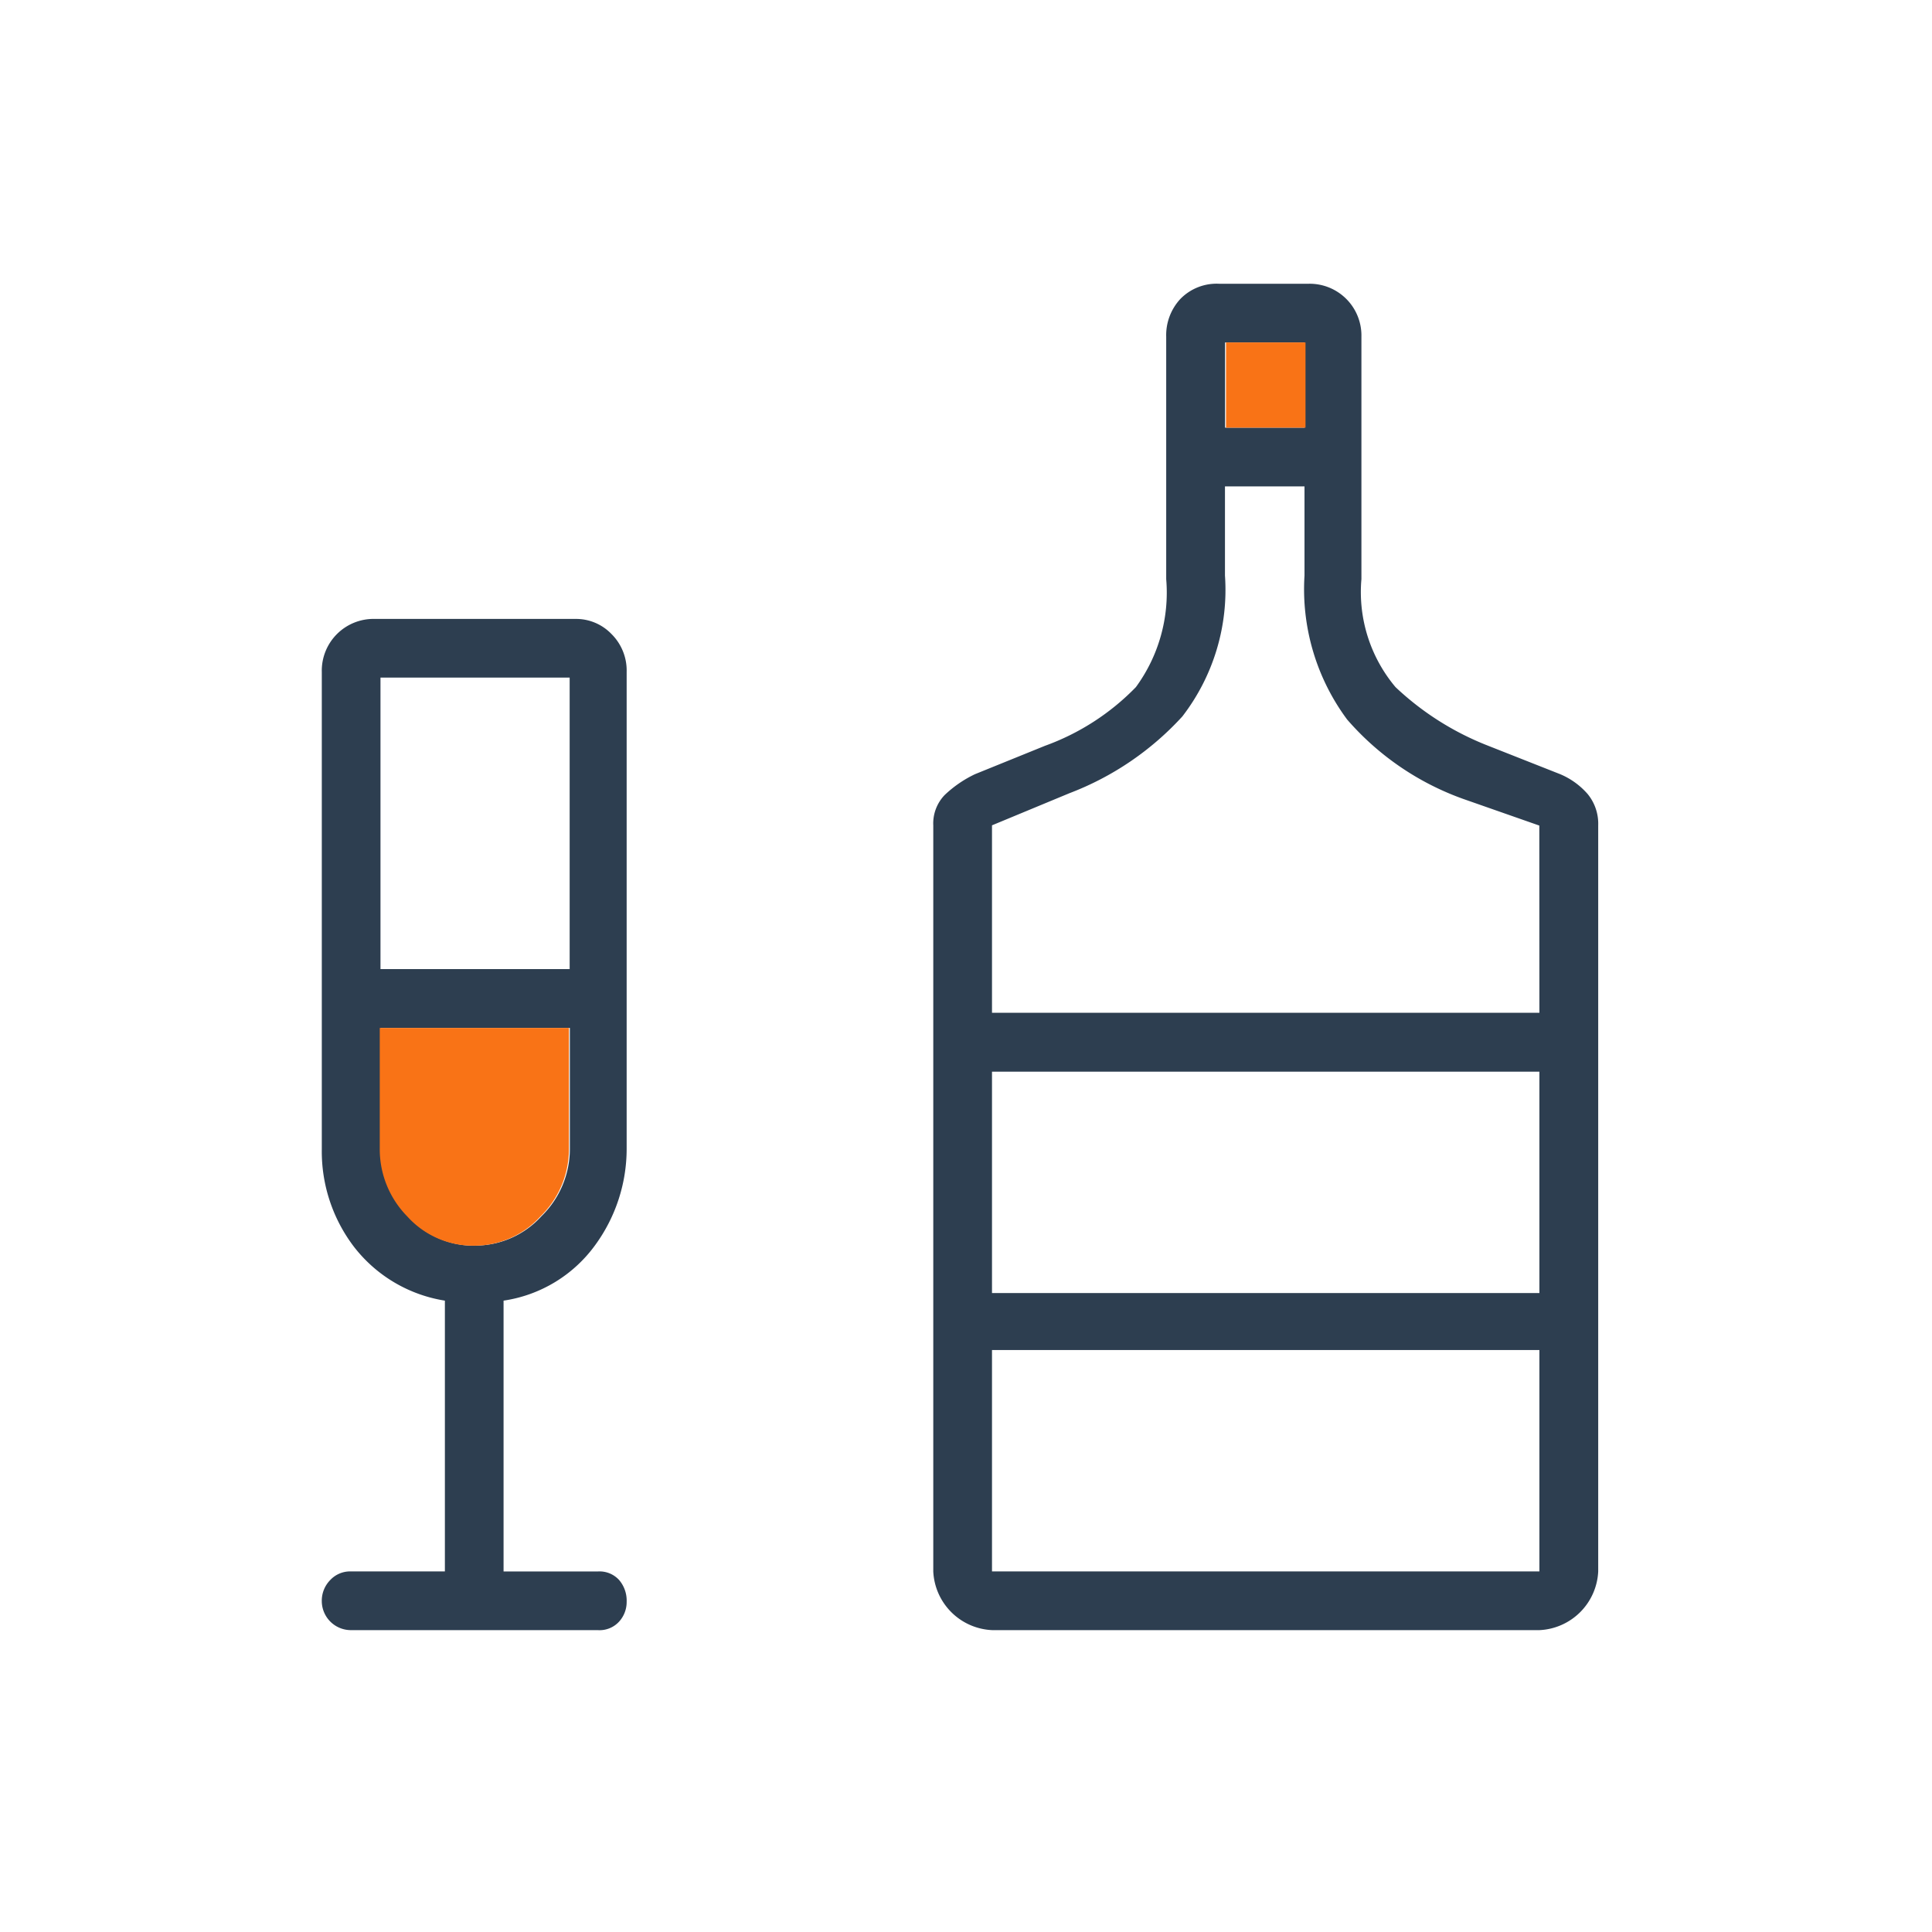
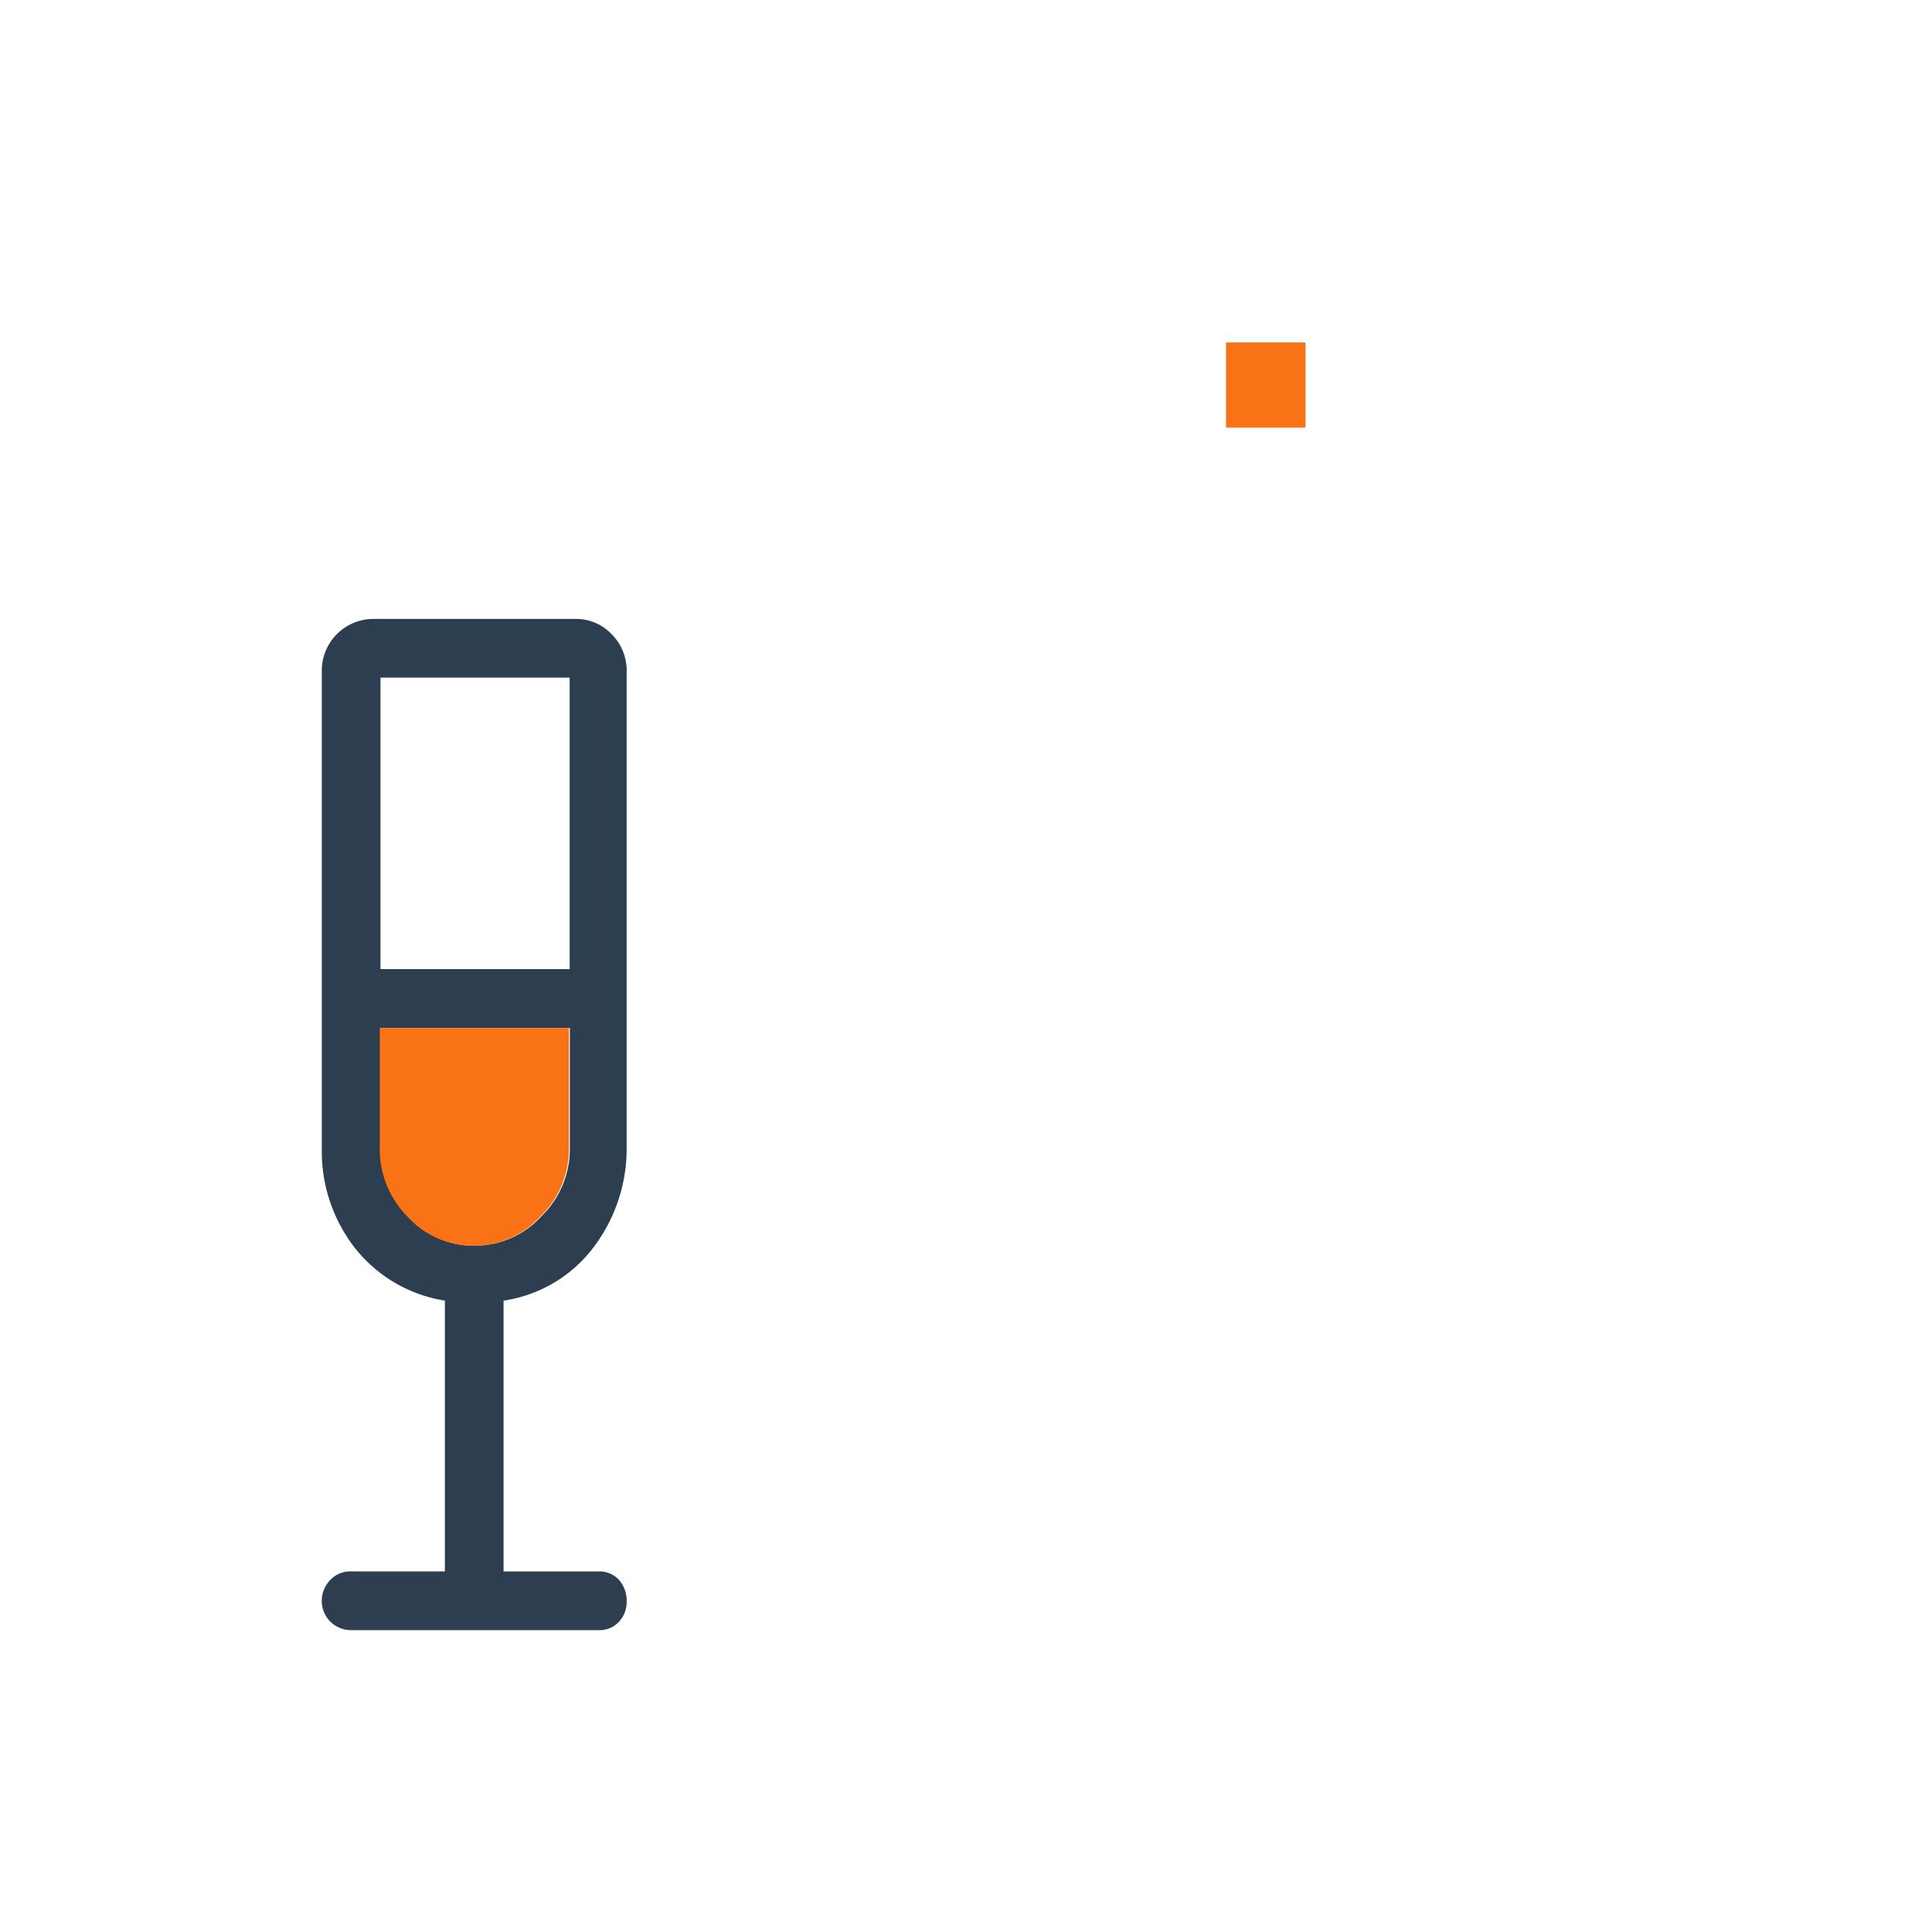
<svg xmlns="http://www.w3.org/2000/svg" width="48" height="48" viewBox="0 0 48 48">
  <g id="Group_5121" data-name="Group 5121" transform="translate(-10102 -960)">
    <rect id="Rectangle_1529" data-name="Rectangle 1529" width="48" height="48" transform="translate(10102 960)" fill="none" />
    <g id="Group_5114" data-name="Group 5114" transform="translate(10101.845 960.6)">
      <path id="Path_2196" data-name="Path 2196" d="M8.856,40.423a.724.724,0,0,1-.706-.706.733.733,0,0,1,.212-.541.677.677,0,0,1,.494-.212h2.352V32.237A3.56,3.56,0,0,1,8.95,30.9a3.91,3.91,0,0,1-.8-2.423V16.617A1.286,1.286,0,0,1,9.467,15.3h4.987a1.22,1.22,0,0,1,.894.376,1.276,1.276,0,0,1,.376.941V28.473a4.056,4.056,0,0,1-.776,2.376,3.427,3.427,0,0,1-2.282,1.388v6.728h2.352a.657.657,0,0,1,.518.212.786.786,0,0,1,.188.541.722.722,0,0,1-.188.494.657.657,0,0,1-.518.212ZM9.608,24h4.7V16.758h-4.7Zm2.352,6.869a2.221,2.221,0,0,0,1.647-.729,2.335,2.335,0,0,0,.706-1.67V25.462h-4.7v3.011a2.377,2.377,0,0,0,.682,1.67A2.2,2.2,0,0,0,11.961,30.872Z" transform="translate(0 -0.523)" fill="#2d3e50" />
      <path id="Path_2197" data-name="Path 2197" d="M12.027,31.51a2.221,2.221,0,0,0,1.647-.729,2.335,2.335,0,0,0,.706-1.67V26.1h-4.7v3.011a2.377,2.377,0,0,0,.682,1.67A2.2,2.2,0,0,0,12.027,31.51Z" transform="translate(-0.09 -1.161)" fill="#F97316" />
-       <path id="Path_2198" data-name="Path 2198" d="M40.555,19.129a1.861,1.861,0,0,0-.682-.494l-1.788-.706a7.1,7.1,0,0,1-2.305-1.458,3.667,3.667,0,0,1-.847-2.682V7.767A1.286,1.286,0,0,0,33.615,6.45H31.4a1.257,1.257,0,0,0-.964.376,1.323,1.323,0,0,0-.353.941v6.022a3.971,3.971,0,0,1-.753,2.682,5.978,5.978,0,0,1-2.258,1.458l-1.741.706a2.887,2.887,0,0,0-.753.518,1.018,1.018,0,0,0-.282.753V38.442A1.532,1.532,0,0,0,25.758,39.9h13.6a1.532,1.532,0,0,0,1.458-1.458V19.905A1.163,1.163,0,0,0,40.555,19.129ZM31.545,7.908h1.976v2.117H31.545Zm7.81,30.533h-13.6v-5.5h13.6Zm0-6.916h-13.6v-5.5h13.6Zm0-6.963h-13.6V19.905l1.929-.8a7.326,7.326,0,0,0,2.8-1.905,5.146,5.146,0,0,0,1.059-3.5V11.484h1.976V13.7a5.433,5.433,0,0,0,1.059,3.576,6.889,6.889,0,0,0,2.893,1.976l1.882.659Z" transform="translate(-0.954 0)" fill="#2d3e50" />
      <path id="Path_2199" data-name="Path 2199" d="M32.025,8H34v2.117H32.025Z" transform="translate(-1.41 -0.092)" fill="#F97316" />
    </g>
  </g>
</svg>